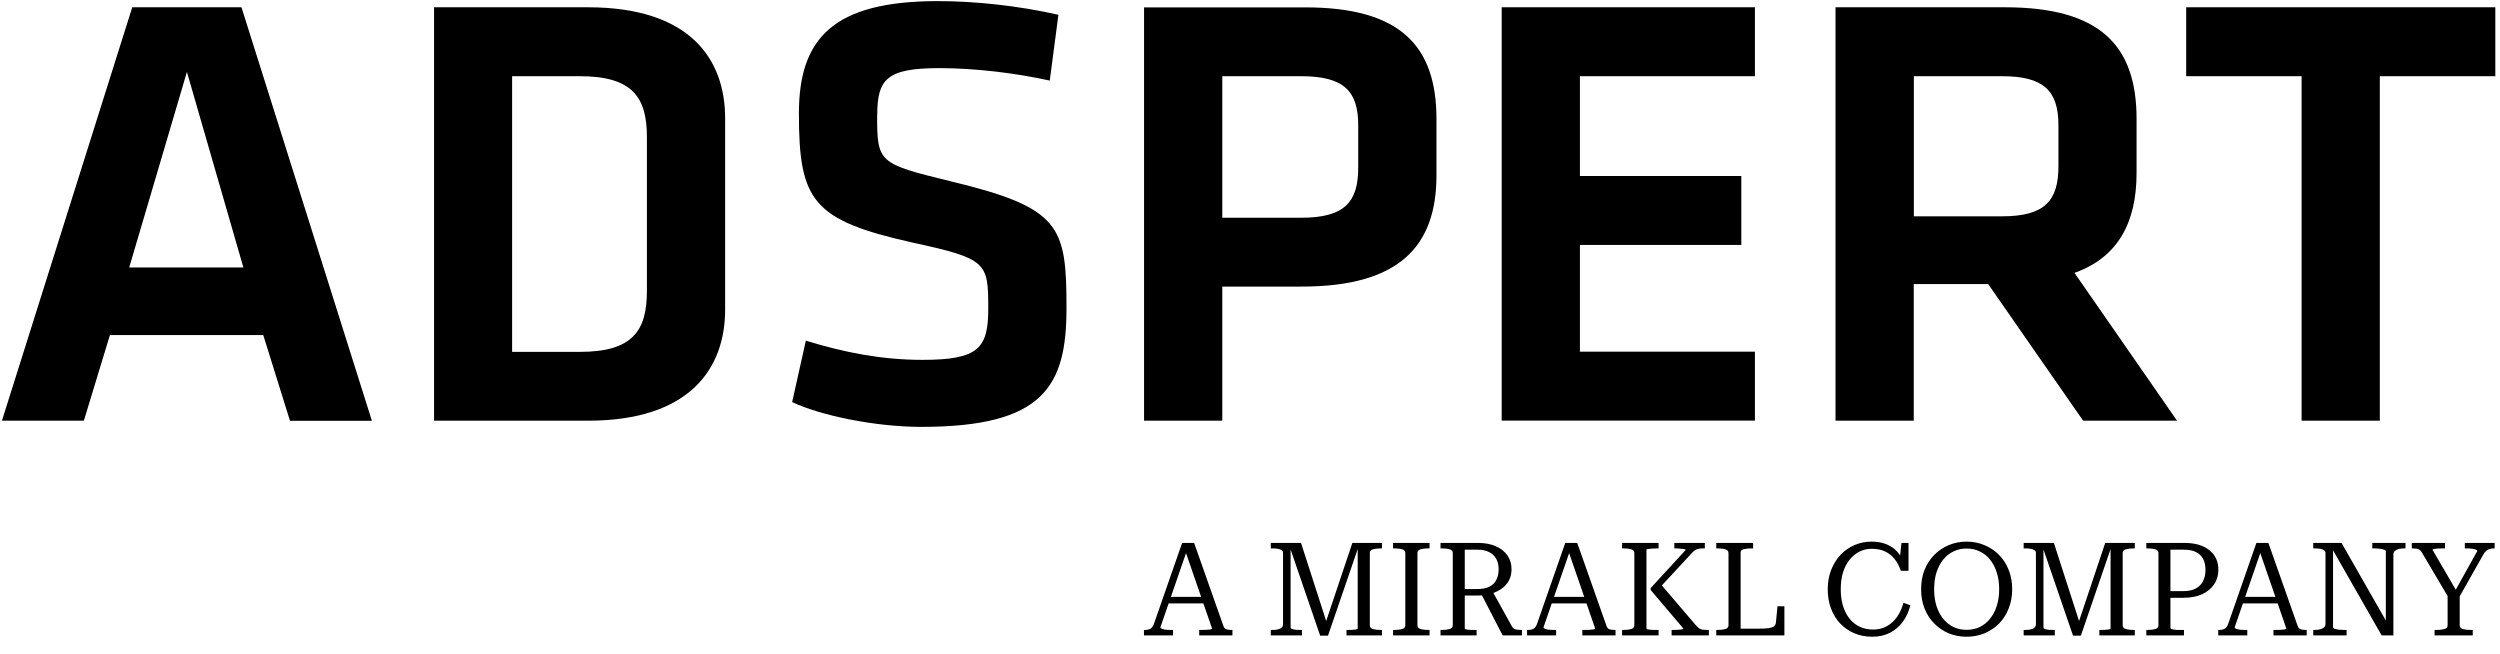
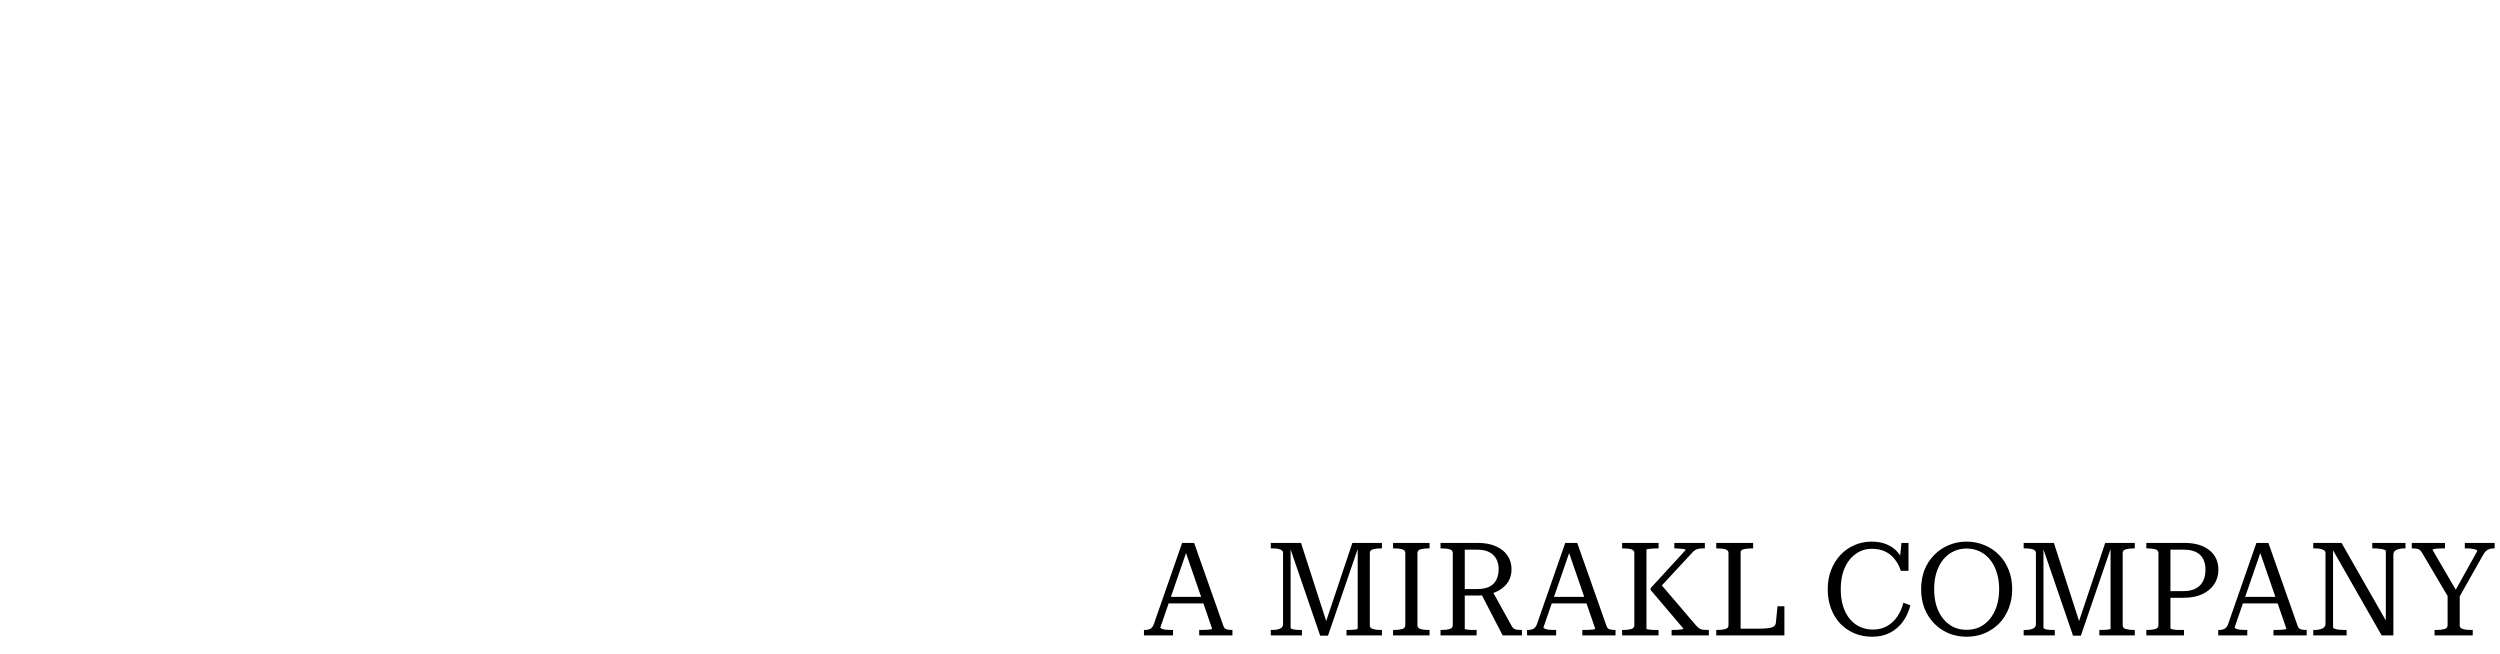
<svg xmlns="http://www.w3.org/2000/svg" fill="none" height="278" viewBox="0 0 1063 278" width="1063">
-   <path clip-rule="evenodd" d="M54.941 113.725H103.485L79.476 30.583L54.941 113.725ZM158.131 178.921H123.29V178.881L111.932 142.463H46.736L35.661 178.881H0.82L56.235 3.098H102.676L158.131 178.921ZM246.528 149.617C269.001 149.617 275.064 140.644 275.064 123.749V58.27C275.064 41.375 268.96 32.402 246.528 32.402H217.749V149.617H246.528ZM308.328 50.348V131.631C308.328 156.691 293.293 178.881 250.004 178.881H184.565V3.098H250.004C293.293 3.098 308.328 25.006 308.328 50.348ZM399.393 28.967C376.96 28.967 372.999 33.696 372.999 49.014H372.958C372.958 69.062 373.484 69.588 403.839 76.984C451.089 88.342 453.473 95.981 453.473 131.106C453.473 164.33 443.692 181.508 391.713 181.508C371.665 181.508 348.424 176.496 336.824 170.959L342.644 144.848C358.974 149.86 374.818 153.013 392.238 153.013C416.247 153.013 420.208 148.001 420.208 131.106C420.208 111.583 419.683 110.007 387.994 103.136C345.514 93.637 339.694 85.432 339.694 48.246C339.694 16.316 354.245 0.471 398.827 0.471C414.146 0.471 432.617 2.33 450.038 6.292L446.36 34.261C431.849 31.068 414.711 28.967 399.393 28.967ZM553.227 92.586C571.982 92.586 577.519 85.715 577.519 71.204V53.258C577.519 38.748 571.456 32.402 553.227 32.402H519.72V92.586H553.227ZM610.784 50.631V74.6C610.784 105.197 594.414 121.85 553.51 121.85H519.72V178.881H486.455V3.139H555.087C595.708 3.139 610.784 19.751 610.784 50.631ZM746.188 178.84H638.512V3.098H746.188V32.402H671.777V74.842H740.408V104.146H671.777V149.537H746.188V178.84ZM851.237 91.98C869.426 91.98 875.246 85.392 875.246 70.639V53.258C875.246 38.465 868.9 32.402 851.237 32.402H813.769V91.98H851.237ZM882.077 116.029L925.649 178.84L925.608 178.881H885.755L845.376 120.799H813.728V178.881H780.463V3.098H852.531C893.394 3.098 908.47 19.711 908.47 50.591V73.549C908.47 94.648 900.548 109.441 882.077 116.029ZM1061.01 32.402H1011.94H1011.9V178.881H978.638V32.402H929.569V3.098H1061.01V32.402Z" fill="black" fill-rule="evenodd" />
  <path d="M496.161 253.785H512.726L512.781 256.555H495.718L496.161 253.785ZM503.585 233.121L504.582 234.339L493.391 266.748C493.391 266.97 493.594 267.173 494 267.358C494.407 267.505 494.924 267.635 495.552 267.746C496.216 267.819 496.937 267.856 497.712 267.856H498.765V270.183H486.411V267.856H486.743C487.703 267.856 488.497 267.69 489.125 267.358C489.79 266.988 490.307 266.268 490.676 265.197L502.643 230.849H507.74L520.205 266.194C520.463 266.933 520.888 267.395 521.479 267.579C522.107 267.764 522.864 267.856 523.75 267.856H524.027V270.183H509.9V267.856H510.787C511.488 267.856 512.19 267.838 512.892 267.801C513.593 267.764 514.184 267.709 514.665 267.635C515.145 267.524 515.385 267.413 515.385 267.302L503.585 233.121ZM540.341 270.183V267.856H540.951C541.837 267.856 542.613 267.782 543.277 267.635C543.979 267.487 544.533 267.228 544.939 266.859C545.346 266.49 545.549 266.01 545.549 265.419V235.17C545.549 234.616 545.346 234.21 544.939 233.952C544.533 233.656 543.979 233.453 543.277 233.342C542.613 233.231 541.837 233.176 540.951 233.176H540.341V230.849H553.194L564.44 265.751L563.388 265.585L575.022 230.849H587.597V233.176H587.099C585.806 233.176 584.698 233.305 583.775 233.564C582.888 233.822 582.445 234.358 582.445 235.17V265.862C582.445 266.674 582.888 267.21 583.775 267.469C584.661 267.727 585.769 267.856 587.099 267.856H587.597V270.183H572.529V267.856H573.027C573.729 267.856 574.394 267.838 575.022 267.801C575.686 267.764 576.222 267.709 576.628 267.635C577.071 267.524 577.293 267.413 577.293 267.302V231.736L577.847 231.846L564.662 270.294H561.338L548.153 231.846L548.762 231.902V266.915C548.762 267.136 548.984 267.321 549.427 267.469C549.907 267.616 550.479 267.727 551.144 267.801C551.846 267.838 552.529 267.856 553.194 267.856H553.582V270.183H540.341ZM597.54 265.862V235.17C597.54 234.358 597.097 233.822 596.211 233.564C595.324 233.305 594.216 233.176 592.887 233.176H592.333V230.849H607.845V233.176H607.291C605.998 233.176 604.909 233.305 604.022 233.564C603.136 233.822 602.693 234.358 602.693 235.17V265.862C602.693 266.674 603.136 267.21 604.022 267.469C604.909 267.727 605.998 267.856 607.291 267.856H607.845V270.183H592.333V267.856H592.887C594.216 267.856 595.324 267.727 596.211 267.469C597.097 267.21 597.54 266.674 597.54 265.862ZM629.687 252.289L634.617 251.458L642.816 266.25C643.075 266.73 643.37 267.081 643.703 267.302C644.072 267.524 644.515 267.672 645.032 267.746C645.549 267.819 646.122 267.856 646.75 267.856H647.138V270.183H638.938L629.687 252.289ZM622.817 267.302C622.817 267.413 622.946 267.505 623.205 267.579C623.463 267.616 623.796 267.672 624.202 267.746C624.645 267.782 625.125 267.819 625.642 267.856C626.159 267.856 626.658 267.856 627.138 267.856H627.858V270.183H612.513V267.856H613.067C614.396 267.856 615.504 267.727 616.391 267.469C617.277 267.21 617.72 266.674 617.72 265.862V235.17C617.72 234.358 617.277 233.822 616.391 233.564C615.504 233.305 614.396 233.176 613.067 233.176H612.513V230.849H628.412C631.404 230.849 633.952 231.329 636.058 232.29C638.2 233.213 639.843 234.524 640.988 236.223C642.133 237.885 642.706 239.824 642.706 242.04C642.706 243.887 642.299 245.549 641.487 247.026C640.674 248.466 639.492 249.685 637.941 250.682C636.427 251.68 634.617 252.381 632.512 252.788C632.069 252.861 631.607 252.935 631.127 253.009C630.647 253.046 630.148 253.101 629.631 253.175C629.114 253.212 628.597 253.231 628.08 253.231H621.709V250.461H628.08C630.222 250.461 631.958 250.128 633.288 249.464C634.617 248.799 635.596 247.838 636.224 246.583C636.889 245.29 637.221 243.776 637.221 242.04C637.221 240.341 636.889 238.882 636.224 237.663C635.559 236.408 634.562 235.447 633.232 234.783C631.94 234.081 630.296 233.73 628.302 233.73H622.817V267.302ZM659.061 253.785H675.625L675.681 256.555H658.618L659.061 253.785ZM666.484 233.121L667.482 234.339L656.291 266.748C656.291 266.97 656.494 267.173 656.9 267.358C657.306 267.505 657.823 267.635 658.451 267.746C659.116 267.819 659.836 267.856 660.612 267.856H661.665V270.183H649.31V267.856H649.643C650.603 267.856 651.397 267.69 652.025 267.358C652.69 266.988 653.207 266.268 653.576 265.197L665.543 230.849H670.639L683.104 266.194C683.363 266.933 683.788 267.395 684.379 267.579C685.006 267.764 685.764 267.856 686.65 267.856H686.927V270.183H672.8V267.856H673.686C674.388 267.856 675.09 267.838 675.792 267.801C676.493 267.764 677.084 267.709 677.564 267.635C678.044 267.524 678.285 267.413 678.285 267.302L666.484 233.121ZM689.716 270.183V267.856H690.27C691.599 267.856 692.707 267.727 693.594 267.469C694.48 267.21 694.923 266.674 694.923 265.862V235.17C694.923 234.358 694.48 233.822 693.594 233.564C692.707 233.305 691.599 233.176 690.27 233.176H689.716V230.849H705.228V233.176H704.729C704.212 233.176 703.676 233.194 703.122 233.231C702.568 233.231 702.051 233.268 701.571 233.342C701.128 233.379 700.759 233.434 700.463 233.508C700.205 233.545 700.075 233.619 700.075 233.73V267.302C700.075 267.413 700.205 267.505 700.463 267.579C700.759 267.616 701.128 267.672 701.571 267.746C702.051 267.782 702.568 267.819 703.122 267.856C703.676 267.856 704.212 267.856 704.729 267.856H705.228V270.183H689.716ZM710.768 270.183V267.856H711.322C711.949 267.856 712.596 267.838 713.261 267.801C713.962 267.764 714.553 267.709 715.033 267.635C715.55 267.524 715.809 267.413 715.809 267.302L701.848 250.849V250.073L716.751 233.841C716.714 233.656 716.474 233.527 716.031 233.453C715.587 233.379 715.052 233.324 714.424 233.287C713.796 233.213 713.168 233.176 712.54 233.176H711.931V230.849H724.895V233.176H724.119C723.38 233.176 722.734 233.231 722.18 233.342C721.663 233.453 721.201 233.638 720.795 233.896C720.389 234.118 719.964 234.487 719.521 235.004L705.505 250.128L705.56 247.691L721.183 265.973C721.663 266.49 722.106 266.896 722.512 267.192C722.919 267.45 723.399 267.635 723.953 267.746C724.544 267.819 725.245 267.856 726.058 267.856H726.612V270.183H710.768ZM745.429 230.849V233.176H744.819C743.527 233.176 742.419 233.287 741.495 233.508C740.572 233.73 740.11 234.155 740.11 234.783V267.302H748.199C749.787 267.302 751.08 267.228 752.077 267.081C753.074 266.933 753.813 266.674 754.293 266.305C754.81 265.899 755.087 265.345 755.124 264.643L755.789 257.774H758.725V270.183H729.751V267.856H730.305C731.634 267.856 732.742 267.727 733.629 267.469C734.515 267.21 734.958 266.674 734.958 265.862V235.17C734.958 234.358 734.515 233.822 733.629 233.564C732.742 233.305 731.634 233.176 730.305 233.176H729.751V230.849H745.429ZM795.819 233.342C793.972 233.342 792.236 233.748 790.611 234.561C789.023 235.373 787.619 236.537 786.401 238.051C785.219 239.528 784.295 241.32 783.631 243.425C783.003 245.53 782.689 247.894 782.689 250.516C782.689 253.138 783.003 255.502 783.631 257.607C784.295 259.713 785.219 261.522 786.401 263.037C787.583 264.514 789.023 265.659 790.722 266.471C792.421 267.284 794.323 267.69 796.428 267.69C798.681 267.69 800.675 267.192 802.411 266.194C804.147 265.197 805.588 263.849 806.732 262.15C807.914 260.414 808.782 258.457 809.336 256.278L812.272 257.386C811.645 259.971 810.592 262.279 809.115 264.311C807.637 266.342 805.791 267.93 803.575 269.075C801.396 270.183 798.903 270.737 796.096 270.737C793.363 270.737 790.833 270.257 788.506 269.297C786.179 268.3 784.166 266.915 782.467 265.142C780.768 263.332 779.457 261.19 778.534 258.715C777.611 256.241 777.149 253.508 777.149 250.516C777.149 247.561 777.629 244.847 778.589 242.372C779.55 239.898 780.879 237.756 782.578 235.946C784.277 234.136 786.253 232.751 788.506 231.791C790.759 230.794 793.178 230.295 795.763 230.295C798.238 230.295 800.38 230.683 802.19 231.459C804.036 232.197 805.569 233.268 806.788 234.672C808.007 236.038 808.893 237.663 809.447 239.547L807.619 239.27L808.505 230.849H811.497V242.705H808.228C807.6 240.784 806.732 239.141 805.624 237.774C804.553 236.371 803.205 235.281 801.58 234.506C799.992 233.73 798.072 233.342 795.819 233.342ZM836.194 270.737C833.461 270.737 830.931 270.257 828.604 269.297C826.277 268.3 824.228 266.915 822.455 265.142C820.682 263.332 819.297 261.19 818.3 258.715C817.34 256.241 816.859 253.508 816.859 250.516C816.859 247.525 817.34 244.791 818.3 242.317C819.297 239.842 820.682 237.719 822.455 235.946C824.228 234.136 826.277 232.751 828.604 231.791C830.968 230.794 833.498 230.295 836.194 230.295C838.927 230.295 841.457 230.794 843.784 231.791C846.148 232.751 848.216 234.136 849.989 235.946C851.761 237.719 853.128 239.842 854.088 242.317C855.085 244.791 855.584 247.525 855.584 250.516C855.584 253.508 855.085 256.241 854.088 258.715C853.128 261.19 851.761 263.332 849.989 265.142C848.216 266.915 846.148 268.3 843.784 269.297C841.457 270.257 838.927 270.737 836.194 270.737ZM836.194 267.801C838.225 267.801 840.072 267.413 841.734 266.638C843.433 265.825 844.892 264.662 846.111 263.147C847.366 261.633 848.327 259.823 848.991 257.718C849.693 255.576 850.044 253.175 850.044 250.516C850.044 247.857 849.693 245.475 848.991 243.37C848.327 241.227 847.366 239.399 846.111 237.885C844.892 236.371 843.433 235.226 841.734 234.45C840.072 233.638 838.225 233.231 836.194 233.231C834.2 233.231 832.353 233.638 830.654 234.45C828.992 235.226 827.533 236.371 826.277 237.885C825.059 239.399 824.098 241.227 823.397 243.37C822.732 245.475 822.399 247.857 822.399 250.516C822.399 253.175 822.732 255.576 823.397 257.718C824.098 259.823 825.059 261.633 826.277 263.147C827.533 264.662 828.992 265.825 830.654 266.638C832.353 267.413 834.2 267.801 836.194 267.801ZM860.46 270.183V267.856H861.069C861.956 267.856 862.731 267.782 863.396 267.635C864.098 267.487 864.652 267.228 865.058 266.859C865.465 266.49 865.668 266.01 865.668 265.419V235.17C865.668 234.616 865.465 234.21 865.058 233.952C864.652 233.656 864.098 233.453 863.396 233.342C862.731 233.231 861.956 233.176 861.069 233.176H860.46V230.849H873.313L884.559 265.751L883.506 265.585L895.14 230.849H907.716V233.176H907.218C905.925 233.176 904.817 233.305 903.894 233.564C903.007 233.822 902.564 234.358 902.564 235.17V265.862C902.564 266.674 903.007 267.21 903.894 267.469C904.78 267.727 905.888 267.856 907.218 267.856H907.716V270.183H892.647V267.856H893.146C893.848 267.856 894.513 267.838 895.14 267.801C895.805 267.764 896.341 267.709 896.747 267.635C897.19 267.524 897.412 267.413 897.412 267.302V231.736L897.966 231.846L884.781 270.294H881.457L868.271 231.846L868.881 231.902V266.915C868.881 267.136 869.102 267.321 869.546 267.469C870.026 267.616 870.598 267.727 871.263 267.801C871.965 267.838 872.648 267.856 873.313 267.856H873.701V270.183H860.46ZM922.867 267.025C922.867 267.21 922.996 267.358 923.255 267.469C923.55 267.542 923.901 267.616 924.307 267.69C924.75 267.764 925.231 267.819 925.748 267.856C926.265 267.856 926.763 267.856 927.243 267.856H928.628V270.183H912.618V267.856H913.116C914.446 267.856 915.554 267.727 916.44 267.469C917.327 267.21 917.77 266.674 917.77 265.862V235.17C917.77 234.358 917.327 233.822 916.44 233.564C915.554 233.305 914.446 233.176 913.116 233.176H912.618V230.849H928.795C933.337 230.849 936.883 231.883 939.431 233.952C941.98 235.983 943.254 238.753 943.254 242.262C943.254 244.625 942.645 246.694 941.426 248.466C940.244 250.239 938.545 251.643 936.329 252.677C934.15 253.674 931.546 254.173 928.518 254.173H921.205V251.347H928.407C930.512 251.347 932.248 250.978 933.614 250.239C935.018 249.5 936.052 248.466 936.717 247.137C937.419 245.77 937.769 244.164 937.769 242.317C937.769 240.47 937.437 238.919 936.772 237.663C936.107 236.371 935.092 235.392 933.725 234.727C932.396 234.062 930.715 233.73 928.684 233.73H922.867V267.025ZM952.94 253.785H969.505L969.56 256.555H952.497L952.94 253.785ZM960.364 233.121L961.361 234.339L950.17 266.748C950.17 266.97 950.374 267.173 950.78 267.358C951.186 267.505 951.703 267.635 952.331 267.746C952.996 267.819 953.716 267.856 954.492 267.856H955.544V270.183H943.19V267.856H943.522C944.483 267.856 945.277 267.69 945.905 267.358C946.569 266.988 947.086 266.268 947.456 265.197L959.422 230.849H964.519L976.984 266.194C977.243 266.933 977.667 267.395 978.258 267.579C978.886 267.764 979.643 267.856 980.53 267.856H980.807V270.183H966.68V267.856H967.566C968.268 267.856 968.969 267.838 969.671 267.801C970.373 267.764 970.964 267.709 971.444 267.635C971.924 267.524 972.164 267.413 972.164 267.302L960.364 233.121ZM983.595 270.183V267.856H984.205C985.091 267.856 985.867 267.764 986.531 267.579C987.233 267.395 987.787 267.118 988.193 266.748C988.6 266.342 988.803 265.825 988.803 265.197V235.17C988.803 234.616 988.581 234.21 988.138 233.952C987.732 233.656 987.178 233.453 986.476 233.342C985.811 233.231 985.054 233.176 984.205 233.176H983.595V230.849H995.617L1015.17 265.086L1014.45 265.253V234.339C1014.45 234.081 1014.21 233.878 1013.73 233.73C1013.25 233.545 1012.64 233.416 1011.9 233.342C1011.2 233.231 1010.45 233.176 1009.63 233.176H1008.69V230.849H1022.82V233.176H1022.21C1021.36 233.176 1020.58 233.268 1019.88 233.453C1019.22 233.638 1018.68 233.915 1018.28 234.284C1017.87 234.653 1017.67 235.17 1017.67 235.835V270.183H1012.68L991.296 232.733L992.016 232.511V266.693C992.016 266.951 992.238 267.173 992.681 267.358C993.161 267.505 993.77 267.635 994.509 267.746C995.285 267.819 996.06 267.856 996.836 267.856H997.778V270.183H983.595ZM1040.72 252.234L1041.39 254.56L1029.64 234.672C1029.35 234.192 1029.01 233.859 1028.65 233.675C1028.28 233.453 1027.83 233.324 1027.32 233.287C1026.84 233.213 1026.32 233.176 1025.76 233.176H1025.49V230.849H1039.61V233.176H1038.73C1038.06 233.176 1037.38 233.194 1036.68 233.231C1036.01 233.268 1035.44 233.342 1034.96 233.453C1034.52 233.527 1034.3 233.638 1034.3 233.785L1044.93 252.012L1043.55 251.901L1053.35 234.284C1053.35 234.062 1053.15 233.878 1052.74 233.73C1052.38 233.545 1051.86 233.416 1051.19 233.342C1050.57 233.231 1049.86 233.176 1049.09 233.176H1048.04V230.849H1060.72V233.176H1060.44C1059.82 233.176 1059.23 233.25 1058.67 233.398C1058.16 233.545 1057.66 233.804 1057.18 234.173C1056.73 234.542 1056.29 235.115 1055.85 235.891L1045.27 254.616L1045.87 252.234V265.862C1045.87 266.674 1046.32 267.21 1047.2 267.469C1048.09 267.727 1049.2 267.856 1050.53 267.856H1051.41V270.183H1035.18V267.856H1036.07C1037.4 267.856 1038.51 267.727 1039.39 267.469C1040.28 267.21 1040.72 266.674 1040.72 265.862V252.234Z" fill="black" />
</svg>